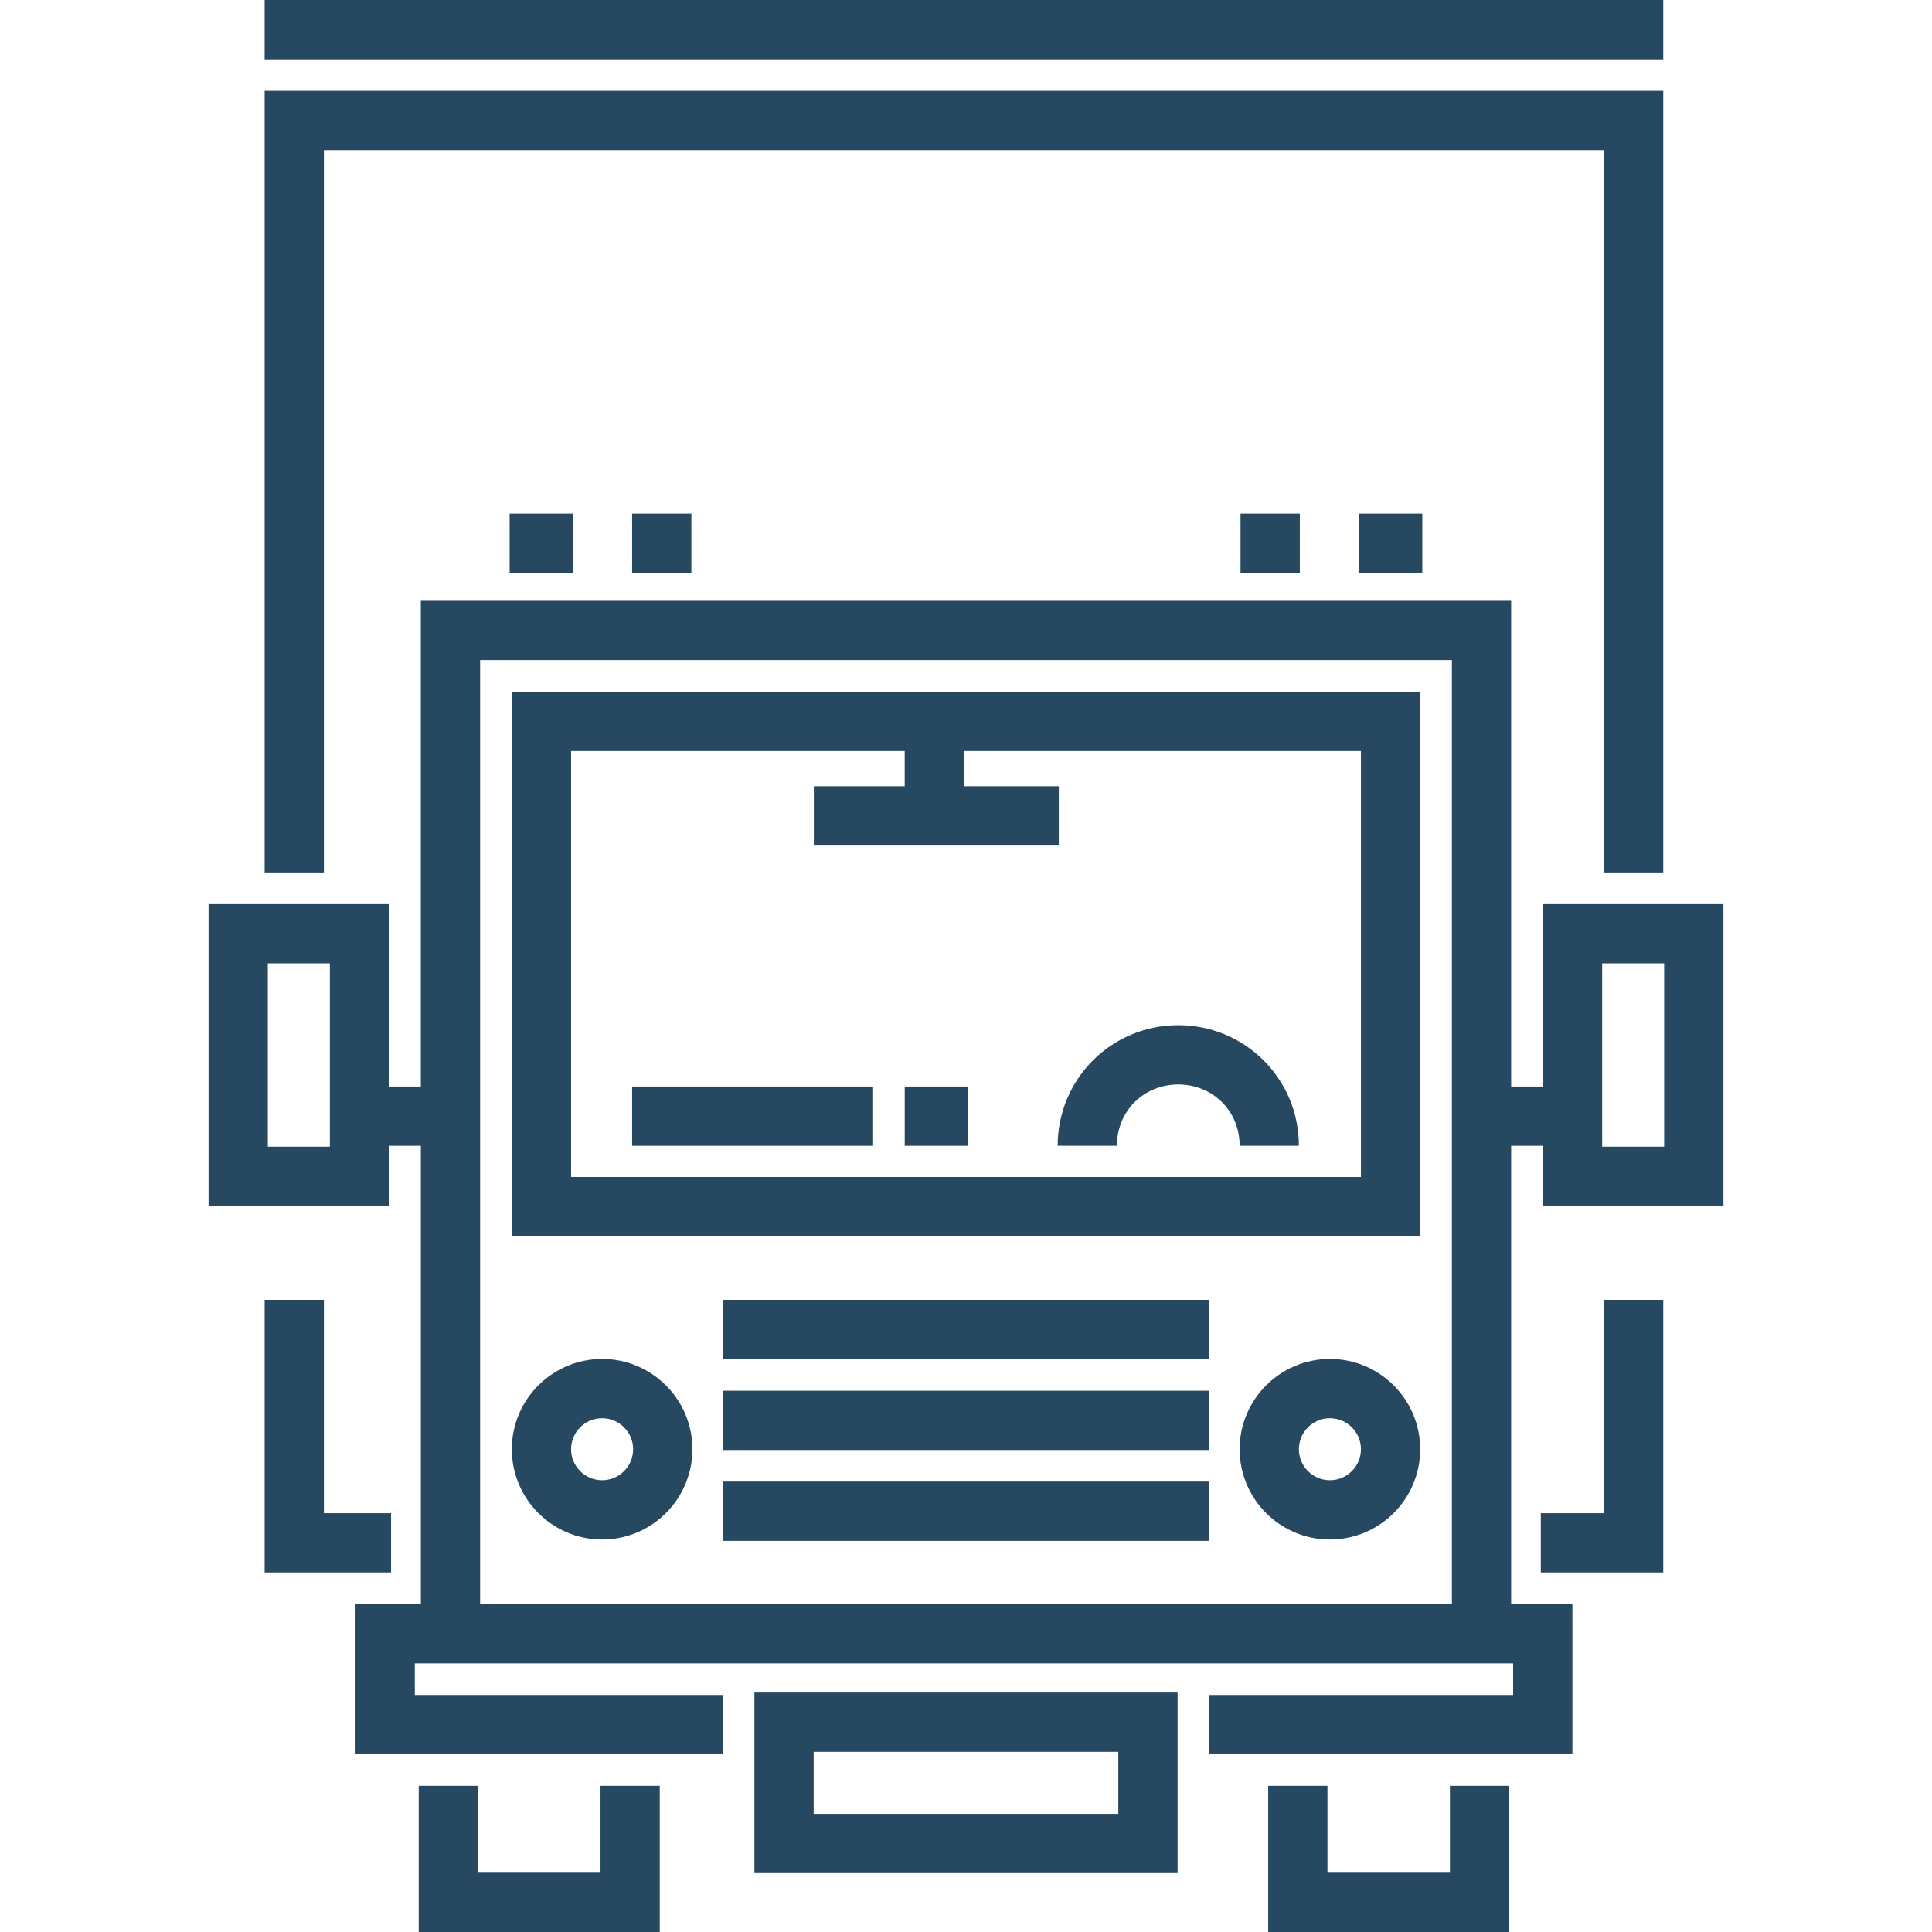
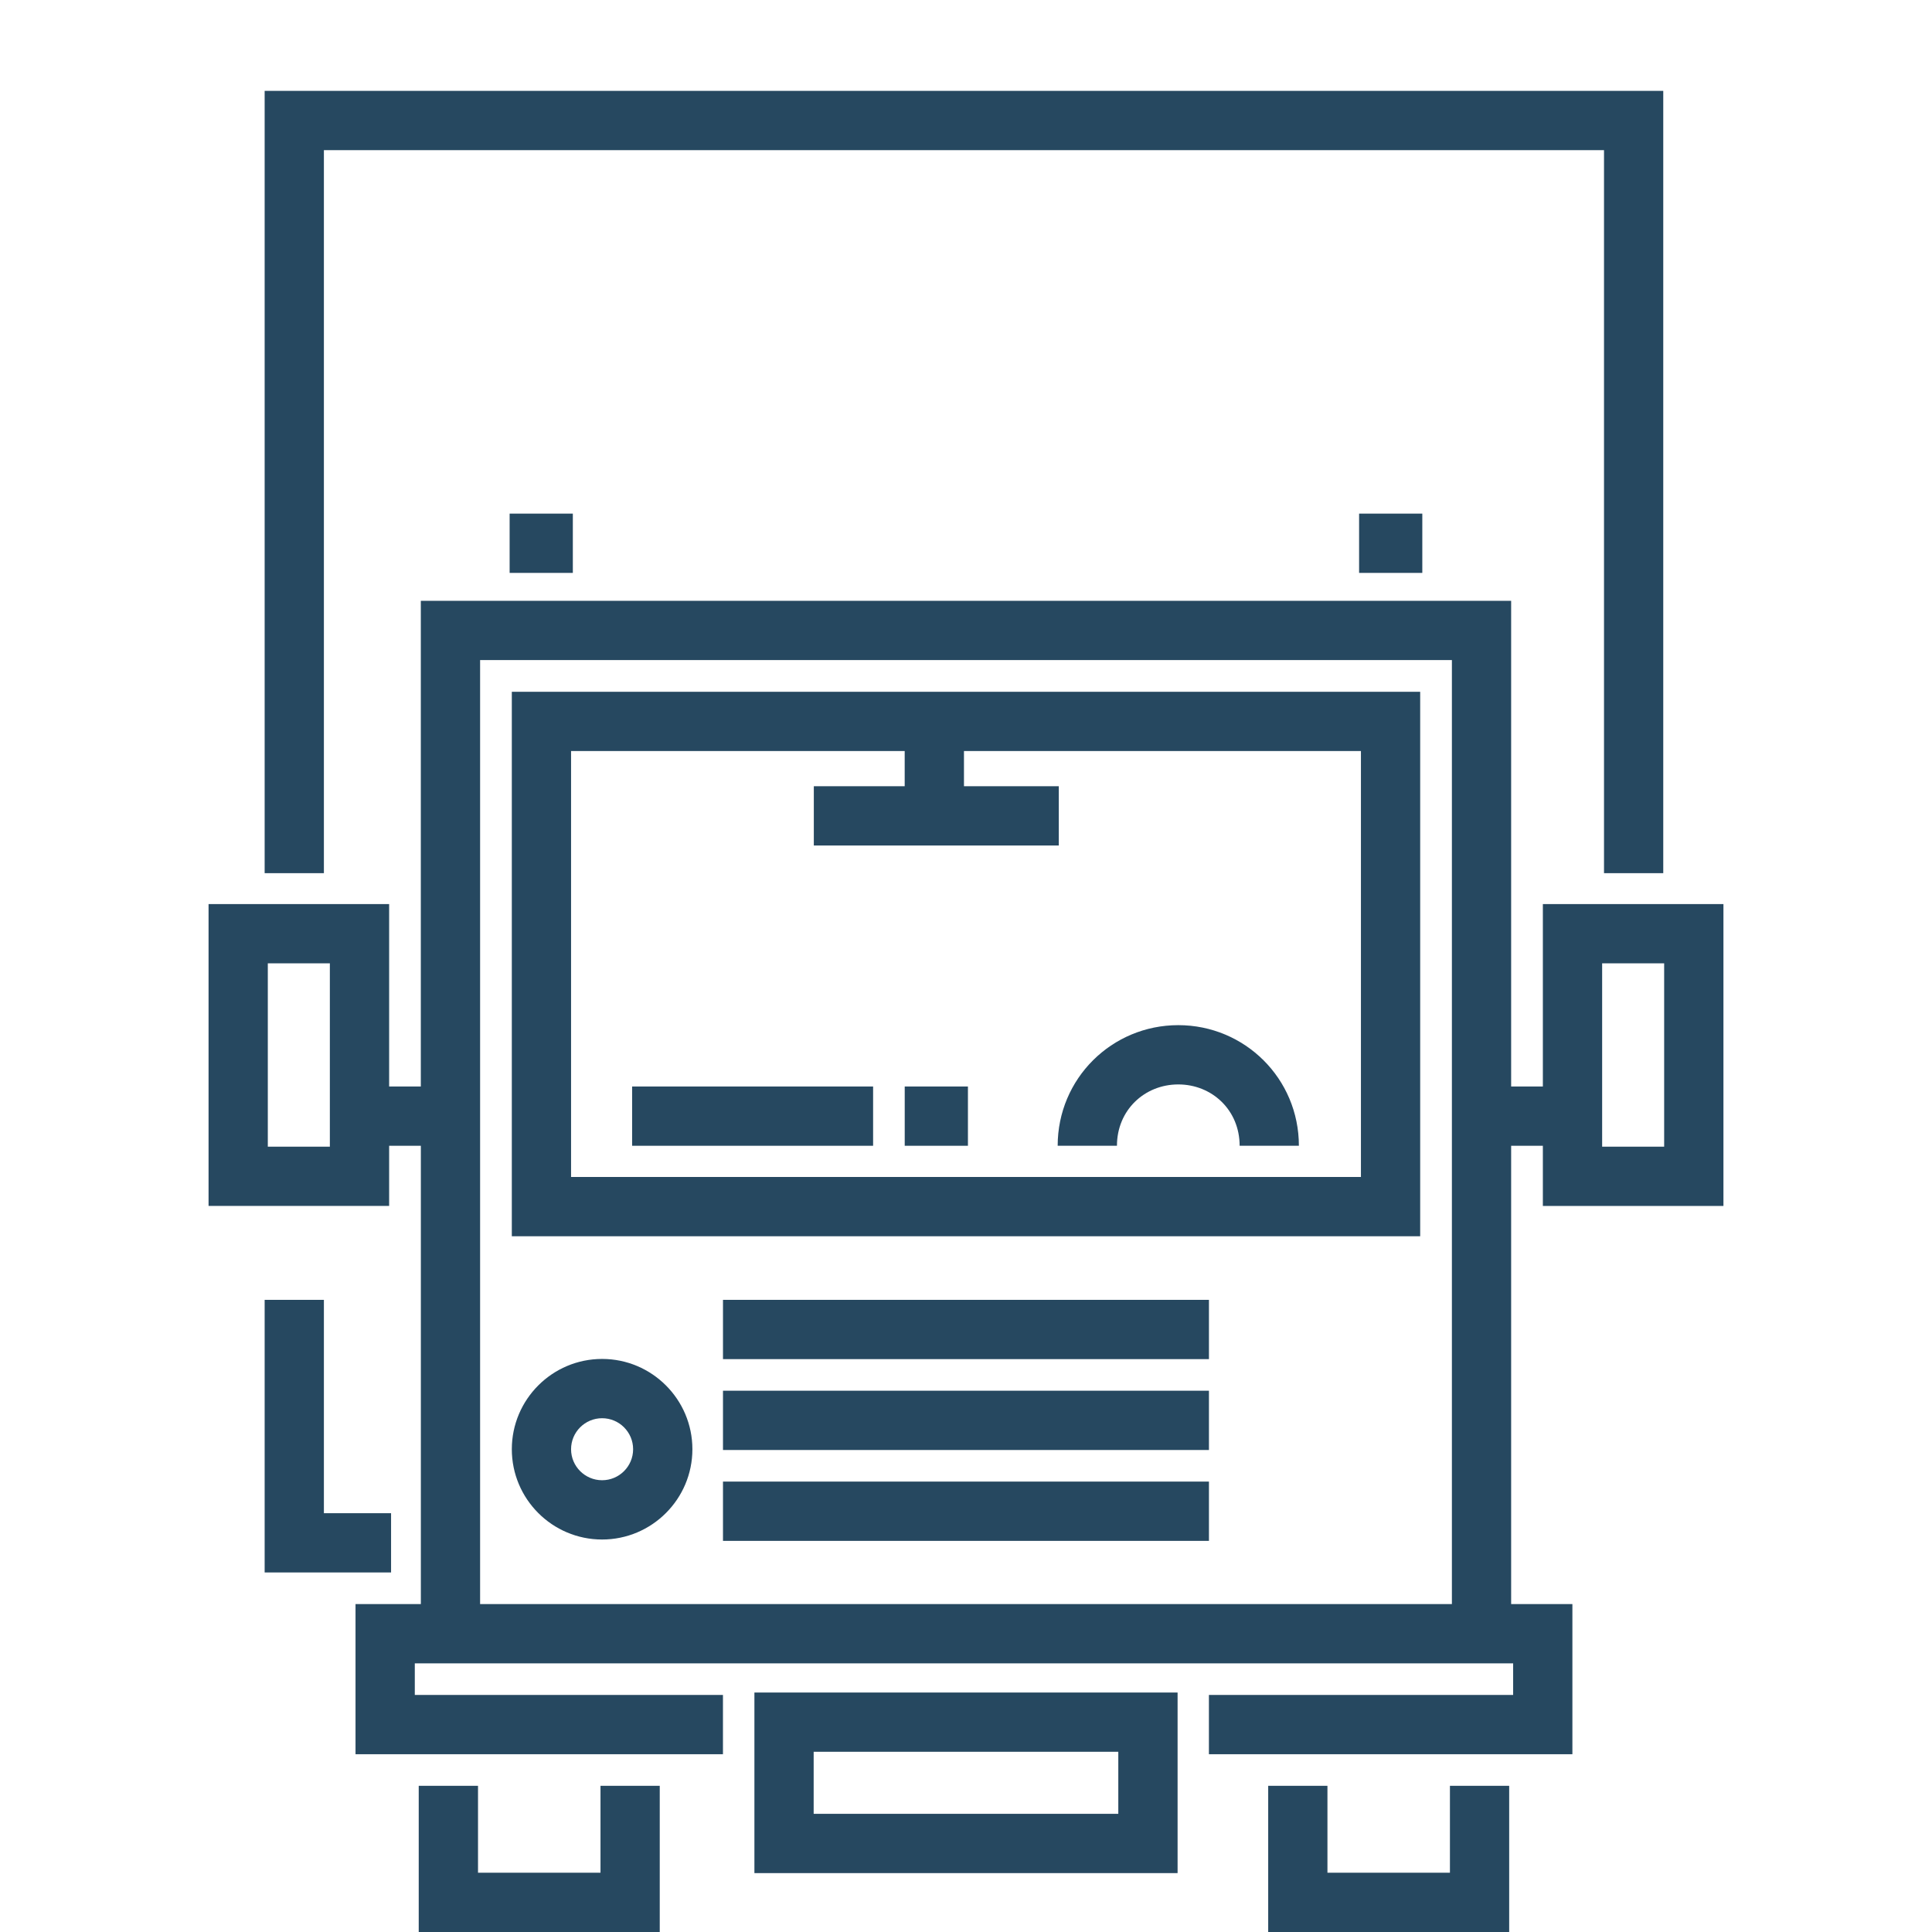
<svg xmlns="http://www.w3.org/2000/svg" width="60" height="60" viewBox="0 0 60 60" fill="none">
  <g clip-path="url(#clip0_3038_379)">
    <path d="M23.429 52.563V58.171H36.571V52.563H23.429ZM34.73 56.33H25.269V54.403H34.73V56.33Z" fill="#264860" />
    <path d="M15.895 21.484V38.393H44.105V21.484H15.895ZM17.735 36.552V23.324H28.096V24.417H25.274V26.258H32.882V24.417H29.937V23.324H42.265V36.552H17.735Z" fill="#264860" />
    <path d="M18.699 42.203C17.152 42.203 15.895 43.461 15.895 45.007C15.895 46.553 17.152 47.811 18.699 47.811C20.245 47.811 21.503 46.553 21.503 45.007C21.503 43.461 20.245 42.203 18.699 42.203ZM18.699 45.97C18.168 45.97 17.735 45.538 17.735 45.007C17.735 44.475 18.168 44.044 18.699 44.044C19.23 44.044 19.662 44.476 19.662 45.007C19.662 45.538 19.23 45.97 18.699 45.97Z" fill="#264860" />
-     <path d="M41.301 42.203C39.755 42.203 38.498 43.461 38.498 45.007C38.498 46.553 39.755 47.811 41.301 47.811C42.848 47.811 44.105 46.553 44.105 45.007C44.105 43.461 42.848 42.203 41.301 42.203ZM41.301 45.97C40.77 45.97 40.338 45.538 40.338 45.007C40.338 44.475 40.77 44.044 41.301 44.044C41.833 44.044 42.265 44.476 42.265 45.007C42.265 45.538 41.833 45.97 41.301 45.97Z" fill="#264860" />
    <path d="M37.545 46.012H22.453V47.853H37.545V46.012Z" fill="#264860" />
    <path d="M37.545 43.19H22.453V45.031H37.545V43.19Z" fill="#264860" />
    <path d="M37.545 40.368H22.453V42.209H37.545V40.368Z" fill="#264860" />
    <path d="M36.593 31.837C34.527 31.837 32.847 33.497 32.847 35.583H34.688C34.688 34.479 35.542 33.678 36.593 33.678C37.643 33.678 38.498 34.479 38.498 35.583H40.338C40.338 33.497 38.658 31.837 36.593 31.837Z" fill="#264860" />
    <path d="M18.649 55.46V58.159H14.845V55.46H13.004V60H20.489V55.46H18.649Z" fill="#264860" />
    <path d="M45.029 55.46V58.159H41.225V55.46H39.385V60H46.869V55.46H45.029Z" fill="#264860" />
    <path d="M53.523 37.452V28.077H47.915V33.742H46.93V18.659H13.069V33.742H12.085V28.077H6.477V37.451H12.085V35.583H13.07V49.816H11.041V54.479H22.452V52.638H12.882V51.657H46.992V52.638H37.544V54.479H48.832V49.816H46.93V35.583H47.915V37.452H53.523ZM49.756 29.917H51.682V35.611H49.756V29.917ZM10.244 35.611H8.317V29.917H10.244V35.611ZM45.09 49.816H14.91V20.499H45.09V49.816H45.09Z" fill="#264860" />
    <path d="M10.059 46.994V40.368H8.219V48.834H12.145V46.994H10.059Z" fill="#264860" />
-     <path d="M49.814 40.368V46.994H47.851V48.834H51.654V40.368H49.814Z" fill="#264860" />
    <path d="M8.219 2.822V27.117H10.059V4.663H49.814V27.117H51.654V2.822H8.219Z" fill="#264860" />
-     <path d="M51.654 0H8.219V1.841H51.654V0Z" fill="#264860" />
    <path d="M17.79 15.951H15.827V17.792H17.79V15.951Z" fill="#264860" />
-     <path d="M21.471 15.951H19.631V17.792H21.471V15.951Z" fill="#264860" />
-     <path d="M40.367 15.951H38.526V17.792H40.367V15.951Z" fill="#264860" />
    <path d="M44.171 15.951H42.208V17.792H44.171V15.951Z" fill="#264860" />
    <path d="M27.115 33.742H19.631V35.583H27.115V33.742Z" fill="#264860" />
    <path d="M30.06 33.742H28.097V35.583H30.06V33.742Z" fill="#264860" />
  </g>
  <defs>
    <clipPath id="clip0_3038_379">
      <rect width="60" height="60" fill="white" />
    </clipPath>
  </defs>
</svg>